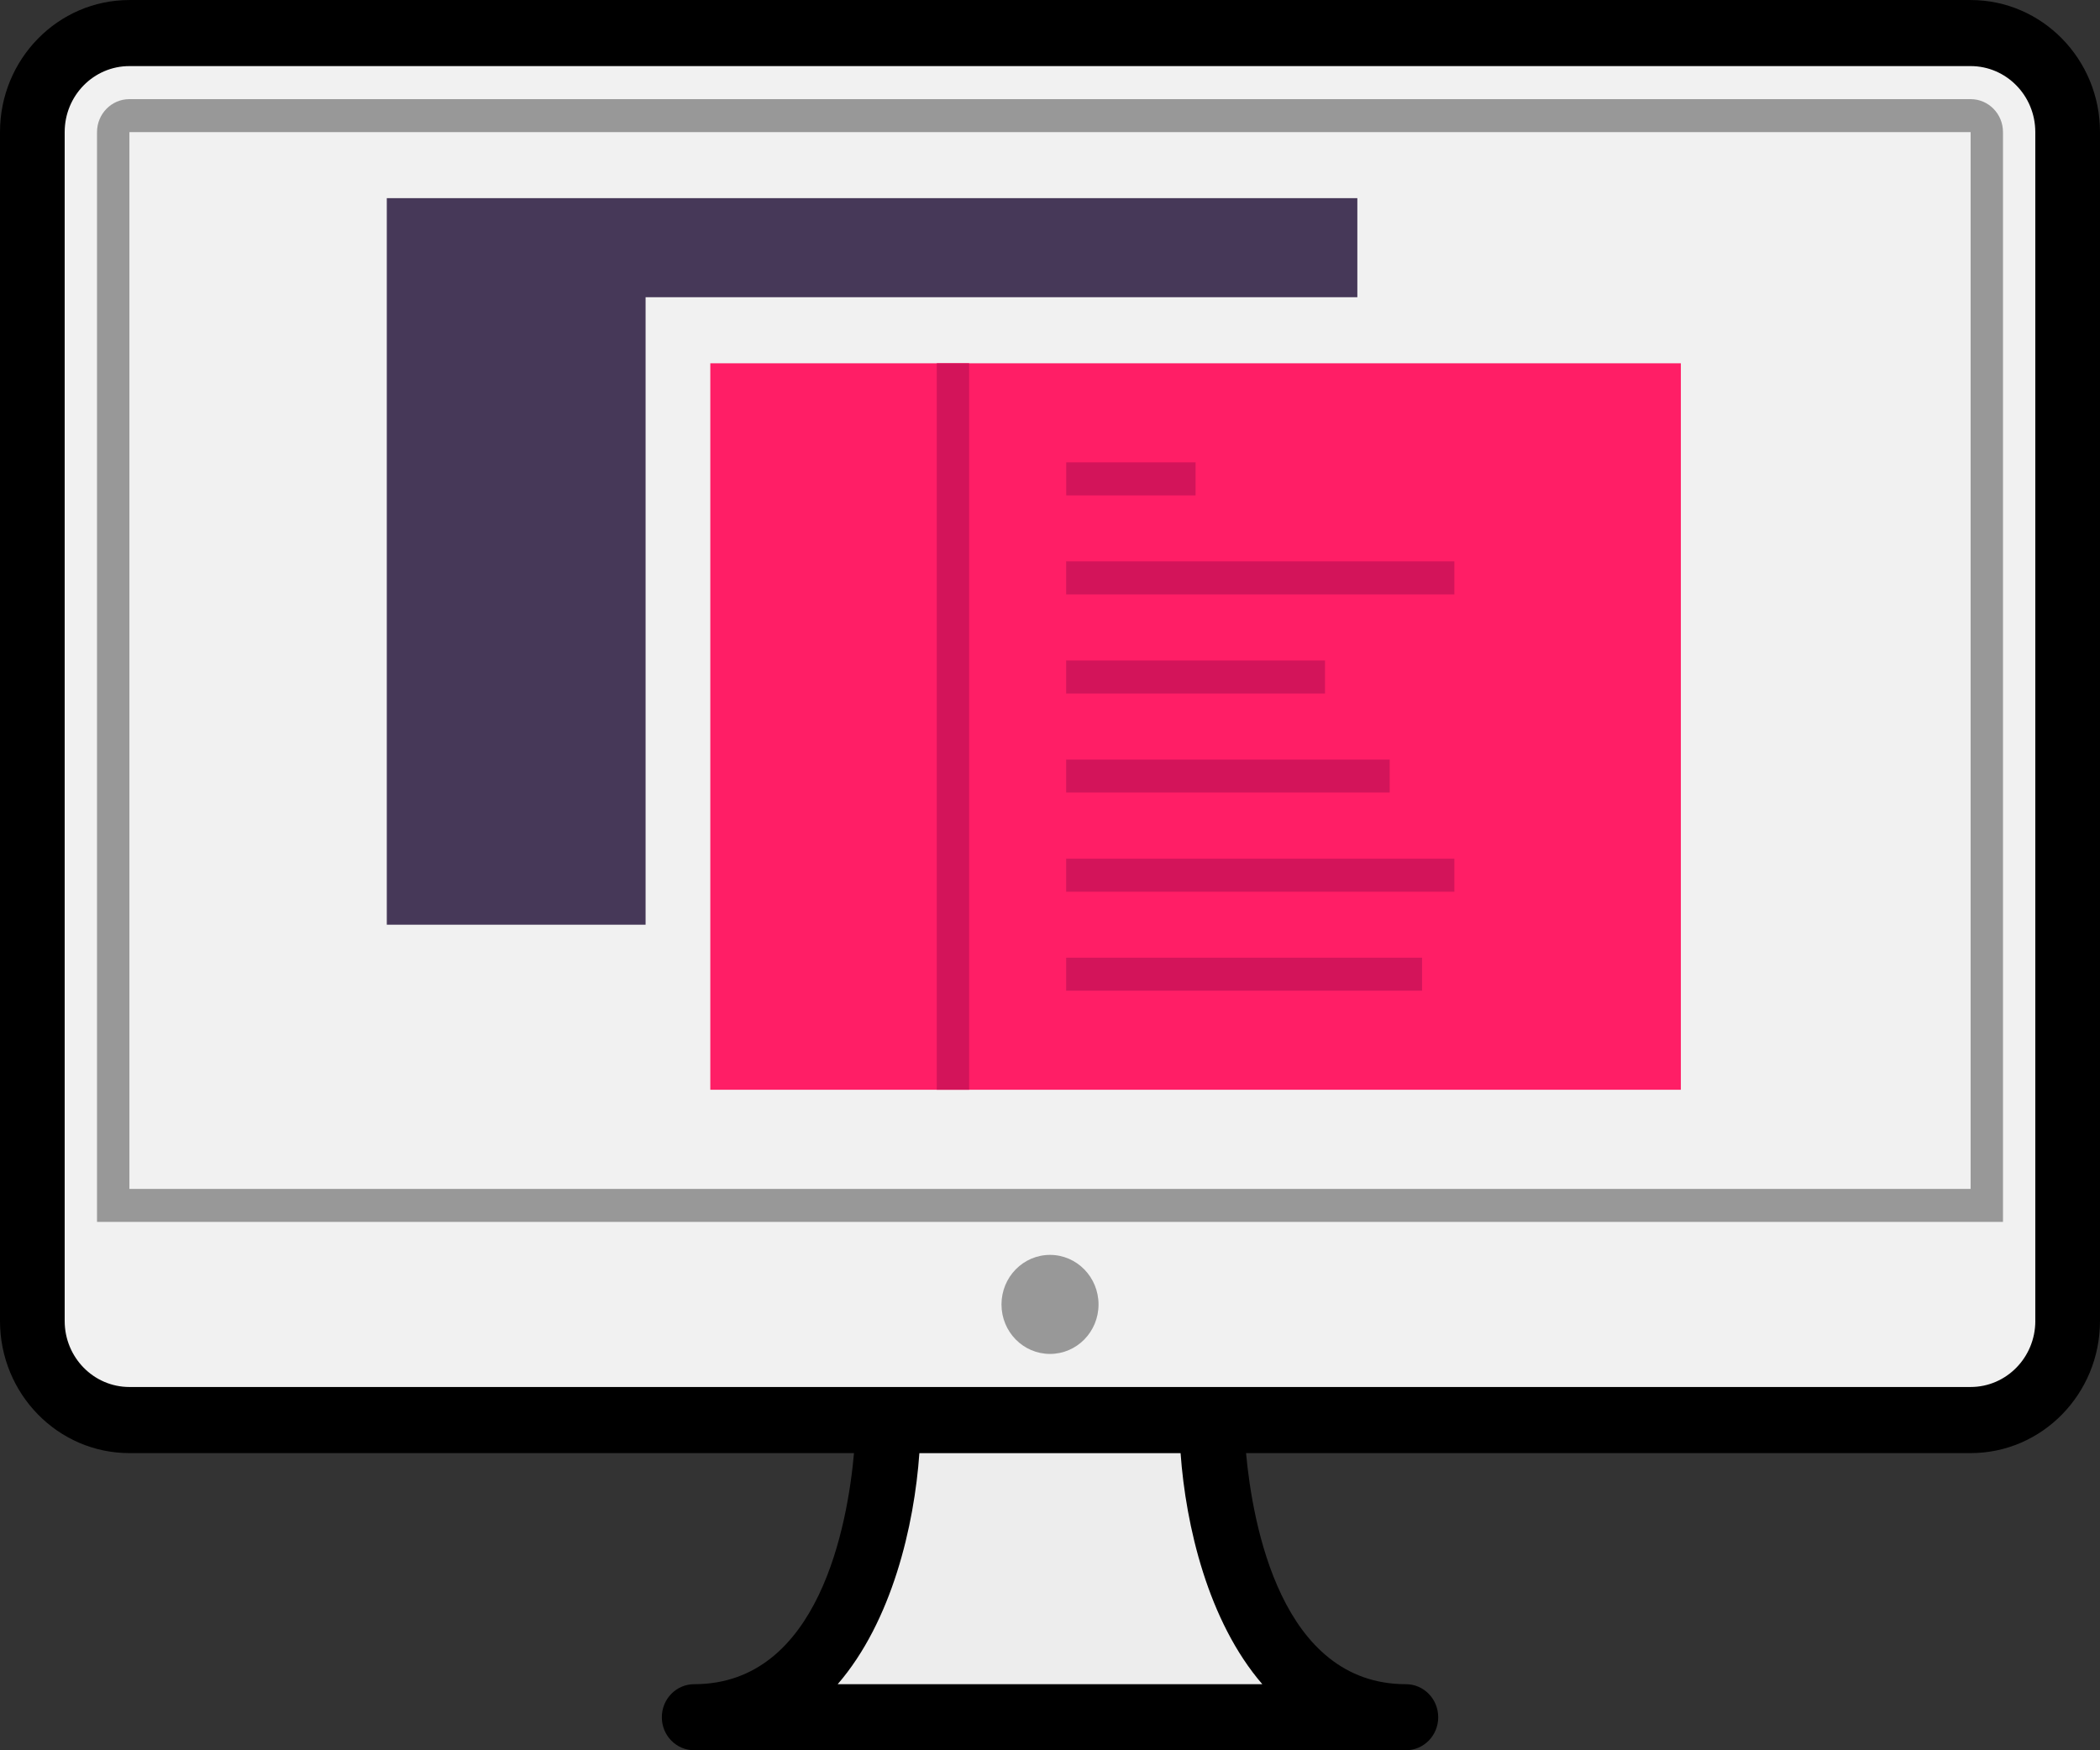
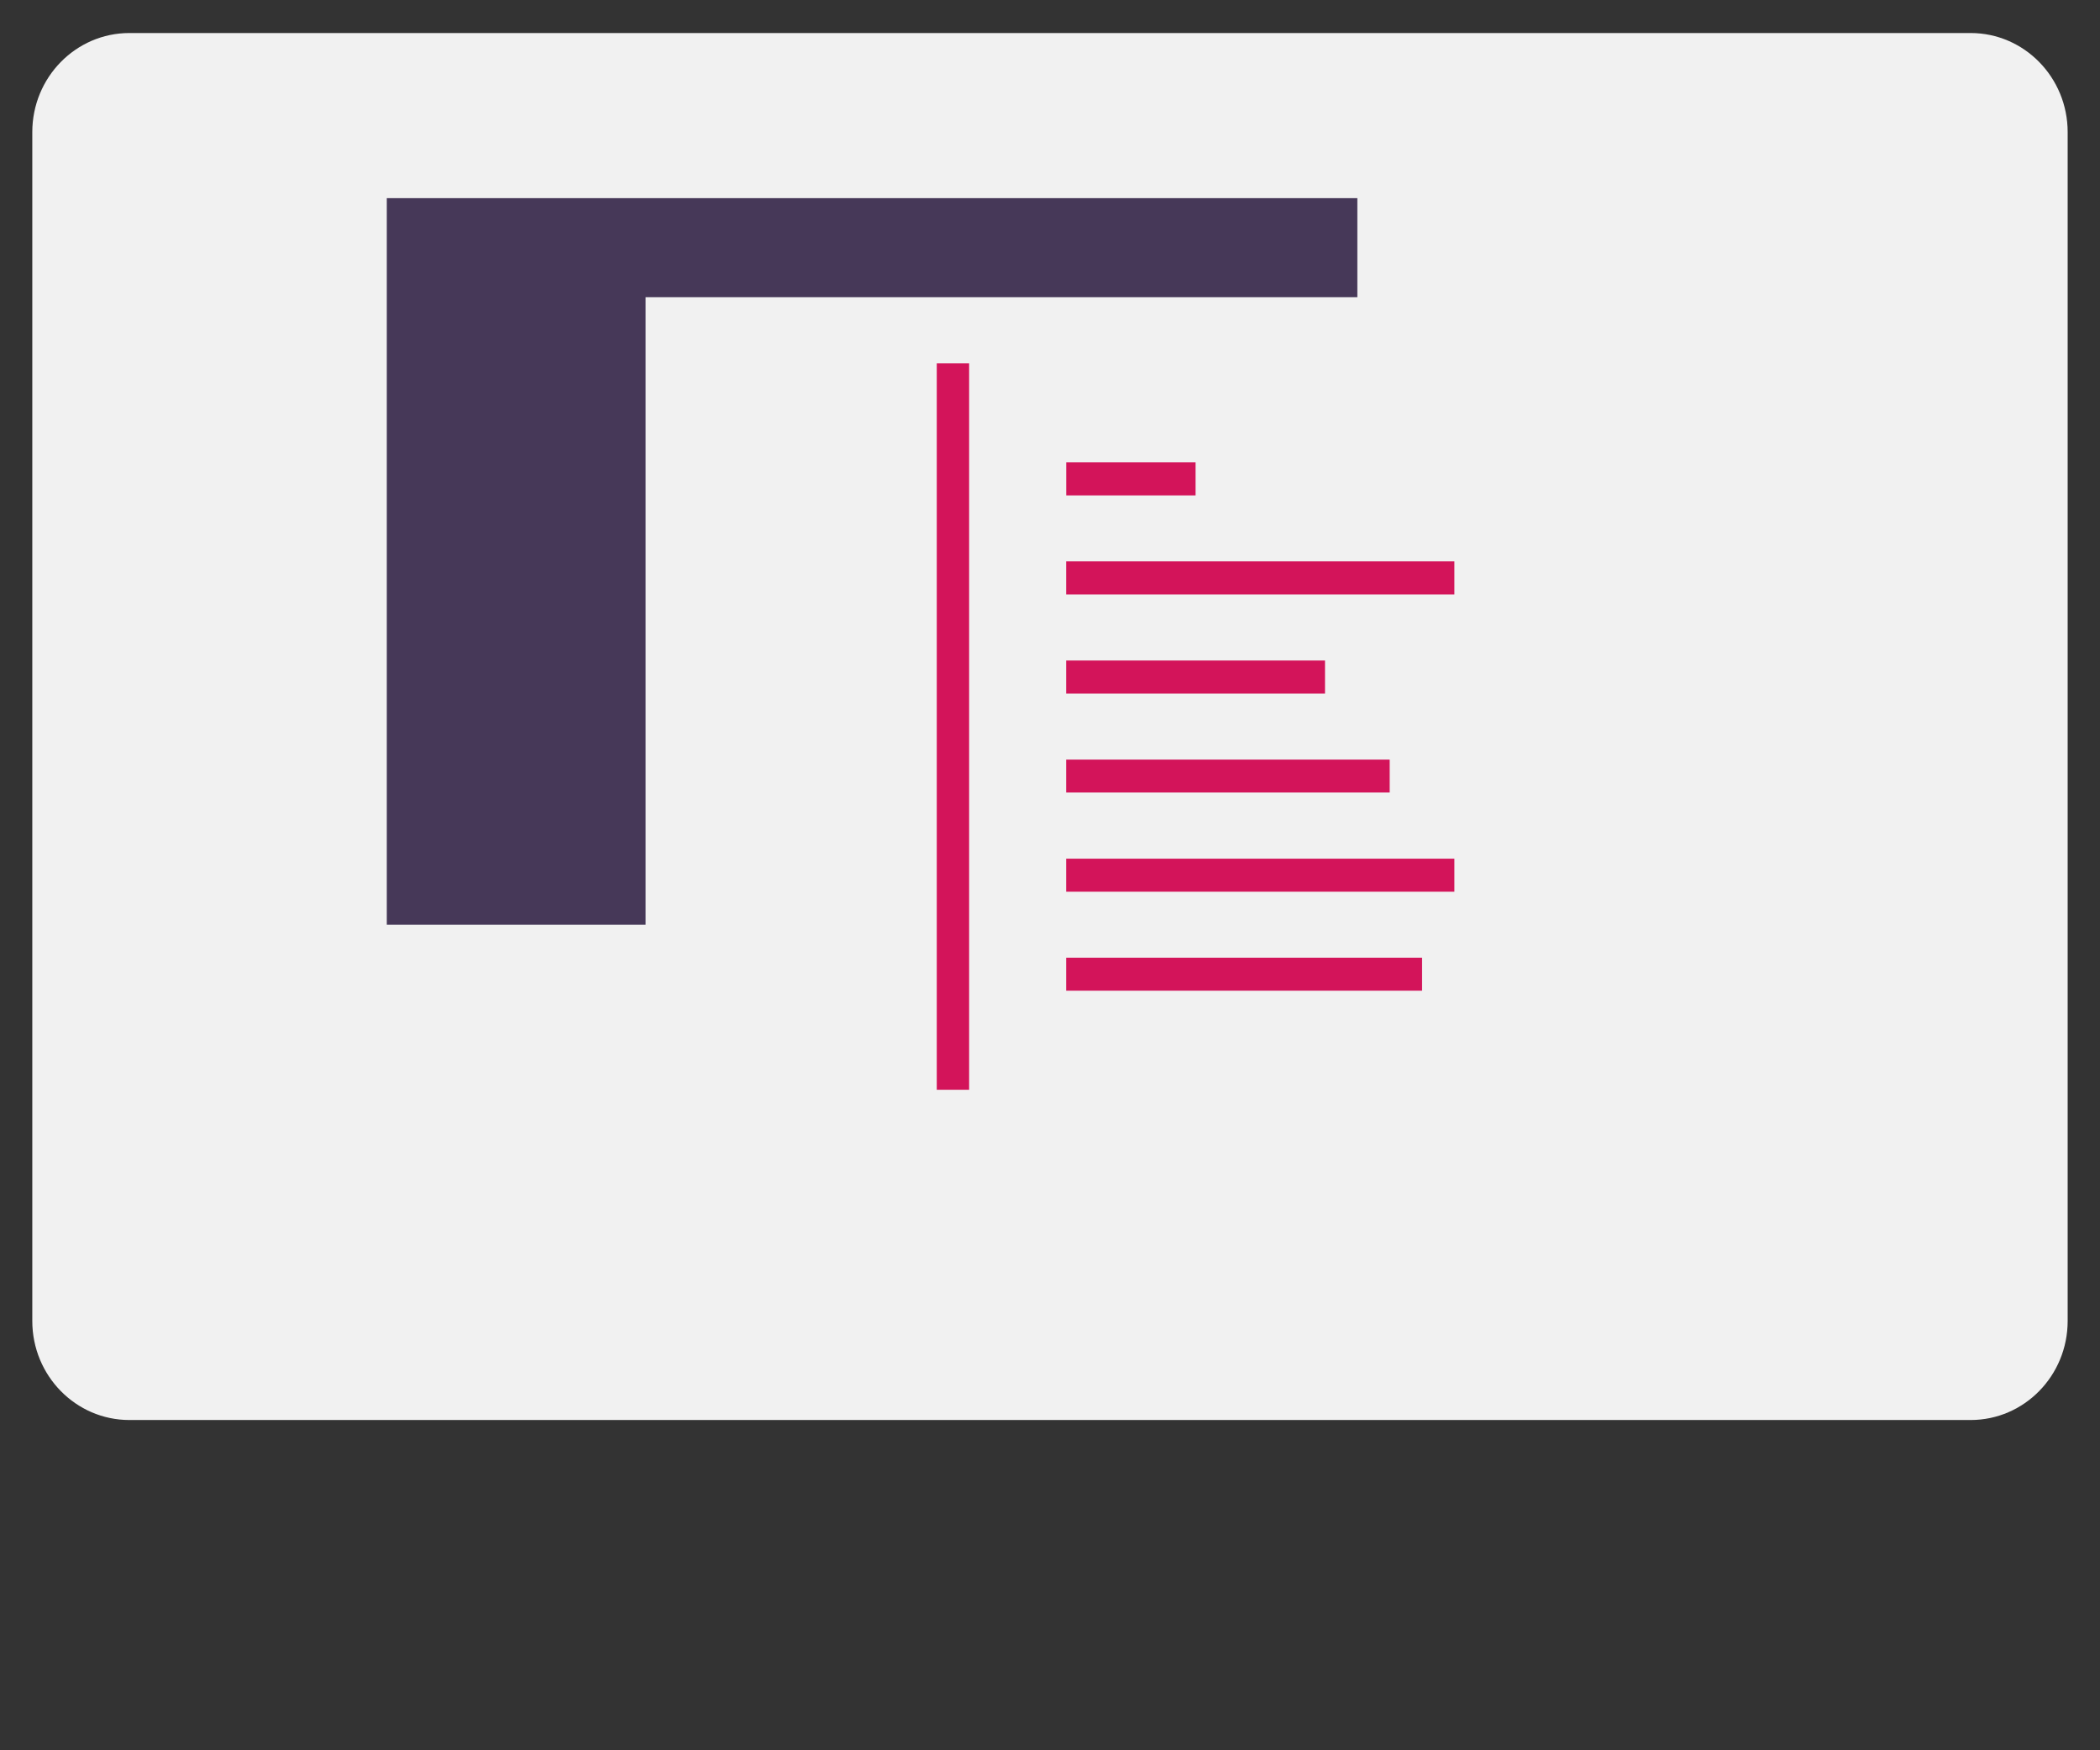
<svg xmlns="http://www.w3.org/2000/svg" xmlns:xlink="http://www.w3.org/1999/xlink" version="1.1" id="Layer_1" x="0px" y="0px" width="90px" height="75px" viewBox="0 0 90 75" enable-background="new 0 0 90 75" xml:space="preserve">
  <rect x="0" y="0" width="90" height="75" fill="#333333" stroke="none" />
  <g>
    <defs>
      <rect id="SVGID_1_" width="90" height="75" />
    </defs>
    <clipPath id="SVGID_2_">
      <use xlink:href="#SVGID_1_" overflow="visible" />
    </clipPath>
    <path clip-path="url(#SVGID_2_)" fill="#F1F1F1" d="M84.455,1.415H5.546c-2.297,0-4.162,1.902-4.162,4.246v50.942   c0,2.346,1.865,4.245,4.162,4.245h78.909c2.297,0,4.159-1.899,4.159-4.245V5.661C88.614,3.317,86.752,1.415,84.455,1.415" />
-     <path clip-path="url(#SVGID_2_)" fill="#EDEDED" d="M51.934,60.849H38.067c0,11.318-8.318,12.736-8.318,12.736h30.502   C60.252,73.585,51.934,72.167,51.934,60.849" />
  </g>
  <polygon fill="#463858" points="16.577,8.491 16.577,39.624 27.668,39.624 27.668,12.736 58.172,12.736 58.172,8.491 " />
-   <rect x="30.442" y="15.567" fill="#FF1E66" width="41.595" height="31.129" />
  <path fill="#D3145A" d="M45.692,38.21H62.33v-1.416H45.692V38.21z M45.692,42.452h15.254v-1.415H45.692V42.452z M45.692,25.471  H62.33v-1.415H45.692V25.471z M40.147,46.696h1.387V15.567h-1.387V46.696z M56.786,28.302H45.692v1.416h11.094V28.302z   M51.239,19.812h-5.544v1.415h5.544V19.812z M59.559,32.549H45.692v1.412h13.866V32.549z" />
  <g>
    <defs>
      <rect id="SVGID_3_" width="90" height="75" />
    </defs>
    <clipPath id="SVGID_4_">
      <use xlink:href="#SVGID_3_" overflow="visible" />
    </clipPath>
-     <path clip-path="url(#SVGID_4_)" fill="#989898" d="M84.455,50.944H5.546V5.661h78.909V50.944z M84.455,4.248H5.545   c-0.766,0-1.387,0.633-1.387,1.413v46.698h81.684V5.661C85.843,4.881,85.222,4.248,84.455,4.248 M45.001,53.772   c-1.149,0-2.08,0.951-2.08,2.124c0,1.175,0.931,2.12,2.08,2.12c1.147,0,2.079-0.945,2.079-2.12   C47.08,54.724,46.148,53.772,45.001,53.772" />
  </g>
-   <path d="M87.228,56.604c0,1.562-1.241,2.829-2.772,2.829H5.546c-1.533,0-2.774-1.268-2.774-2.829V5.659  c0-1.562,1.241-2.827,2.774-2.827h78.909c1.531,0,2.772,1.266,2.772,2.827V56.604z M54.1,72.169h-18.2  c2.327-2.695,3.283-6.791,3.502-9.902h11.194C50.819,65.378,51.775,69.474,54.1,72.169 M84.455,0.001H5.546  C2.482,0.001,0,2.537,0,5.659v50.944c0,3.126,2.482,5.663,5.546,5.663H36.6c-0.271,3.034-1.486,9.902-6.849,9.902  c-0.767,0-1.387,0.633-1.387,1.417c0,0.781,0.62,1.414,1.387,1.414h30.501c0.767,0,1.386-0.633,1.386-1.414  c0-0.784-0.619-1.417-1.386-1.417c-5.347,0-6.572-6.868-6.85-9.902h31.053c3.063,0,5.545-2.537,5.545-5.663V5.659  C90,2.537,87.519,0.001,84.455,0.001" />
</svg>